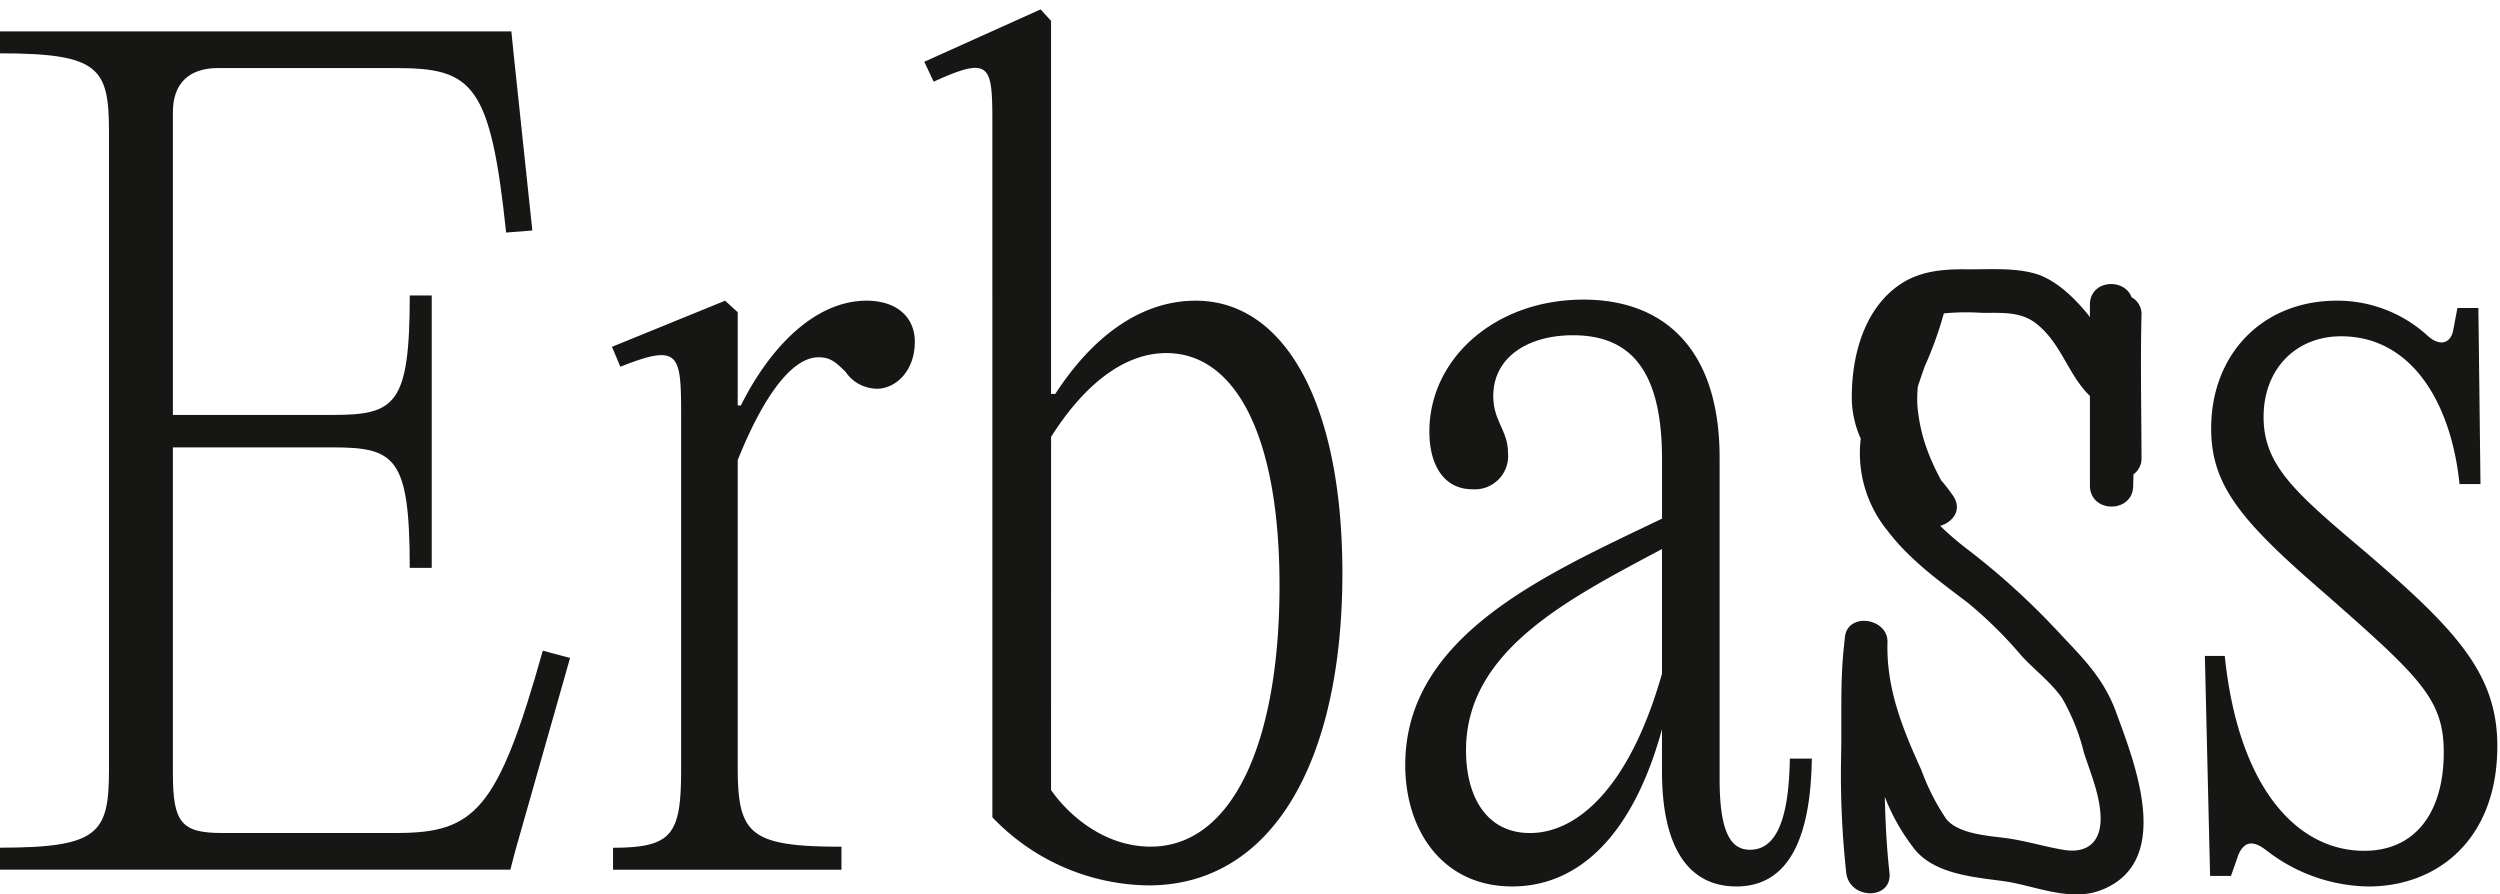
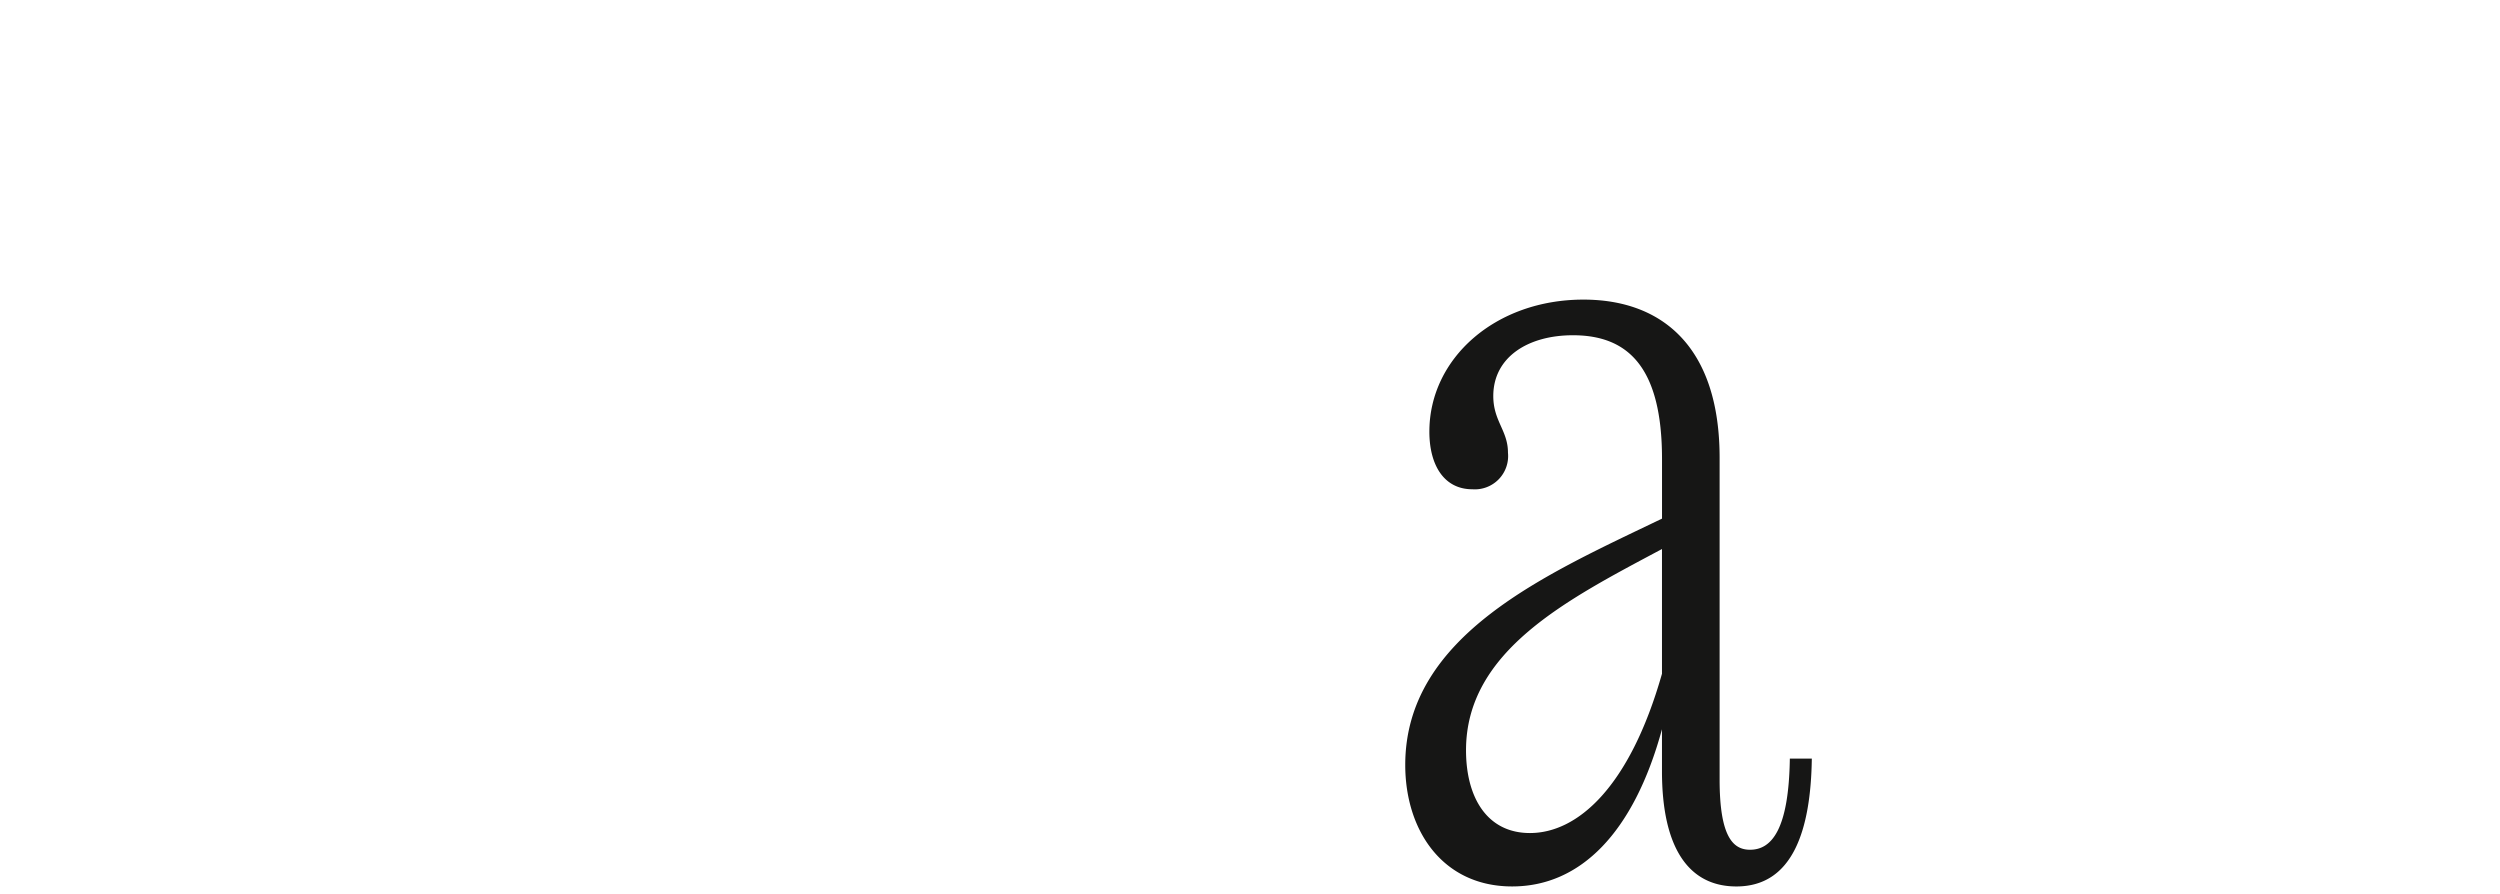
<svg xmlns="http://www.w3.org/2000/svg" width="246" height="88.012" viewBox="0 0 246 88.012">
  <defs>
    <clipPath id="clip-path">
      <rect id="Rettangolo_10" data-name="Rettangolo 10" width="245.726" height="87.089" fill="none" />
    </clipPath>
  </defs>
  <g id="Raggruppa_2" data-name="Raggruppa 2" transform="translate(-20 -56)">
    <rect id="Rettangolo_13" data-name="Rettangolo 13" width="246" height="88" transform="translate(20 56)" fill="none" />
    <g id="Raggruppa_1" data-name="Raggruppa 1" transform="translate(20 56.923)" clip-path="url(#clip-path)">
-       <path id="Tracciato_1" data-name="Tracciato 1" d="M50.526,20.021,52.382,37.55l-2.579.206c-1.542-14.642-3.3-16.187-10.825-16.187H21.447c-2.886,0-4.434,1.547-4.434,4.33V55.7H32.687c6.188,0,7.632-.928,7.632-11.754h2.163V70.751H40.318c0-10.931-1.444-11.858-7.632-11.858H17.012V90.961c0,4.847.825,5.877,4.848,5.877H38.978c7.731,0,10-2.165,14.434-17.941l2.681.721-5.361,18.87-.514,1.96H0V98.282c9.8,0,10.724-1.444,10.724-7.734V27.854c0-6.29-.927-7.734-10.724-7.734V17.959H50.318Z" transform="translate(0 -15.794)" fill="#161615" />
-       <path id="Tracciato_2" data-name="Tracciato 2" d="M529.277,241.764c0,2.99-1.96,4.64-3.713,4.64a3.771,3.771,0,0,1-3.094-1.65c-1.028-1.028-1.546-1.443-2.681-1.443-2.371,0-5.155,3.2-7.939,10.107v30.212c0,6.595,1.135,7.838,10.208,7.838v2.268H499.581v-2.165c5.876,0,6.7-1.341,6.7-7.734V249.5c0-6.5,0-7.63-5.98-5.259l-.825-1.96,11.134-4.539,1.238,1.134v9.176h.31c2.886-5.774,7.32-10.311,12.373-10.311,2.99,0,4.744,1.65,4.744,4.025" transform="translate(-439.258 -209.077)" fill="#161615" />
-       <path id="Tracciato_3" data-name="Tracciato 3" d="M761.053,11.961c0-6.394.1-7.528-5.774-4.847l-.927-1.96L765.8,0l1.028,1.133V37.842h.414c3.609-5.567,8.351-9.178,13.816-9.178,8.766,0,14.437,10.106,14.437,26.808,0,18.56-6.909,30.728-19.077,30.728a21.557,21.557,0,0,1-15.364-6.7Zm5.775,64.857c1.649,2.372,5.155,5.567,9.8,5.567,8.041,0,12.681-10.208,12.681-25.676,0-14.951-4.432-22.89-11.135-22.89-4.434,0-8.353,3.506-11.343,8.249Z" transform="translate(-663.404)" fill="#161615" />
      <path id="Tracciato_4" data-name="Tracciato 4" d="M1186.914,282.051c-.1,7.013-1.856,12.58-7.424,12.58-4.64,0-7.321-3.712-7.321-11.342v-4.125c-2.784,10.208-8.043,15.466-14.744,15.466-6.807,0-10.518-5.464-10.518-11.961,0-12.786,13.919-18.767,25.266-24.232v-5.877c0-8.971-3.3-12.167-8.765-12.167-4.434,0-7.838,2.165-7.838,5.98,0,2.474,1.444,3.4,1.444,5.567a3.278,3.278,0,0,1-3.505,3.608c-2.785,0-4.228-2.372-4.228-5.672,0-7.218,6.5-12.991,15.16-12.991,7.734,0,13.4,4.64,13.4,15.57v31.656c0,5.671,1.343,6.908,2.993,6.908,2.165,0,3.814-2.062,3.917-8.971ZM1172.17,273.7V261.429c-9.28,4.95-19.282,10-19.282,19.8,0,4.64,2.063,8.146,6.289,8.146,4.641,0,9.8-4.433,12.993-15.674" transform="translate(-1008.631 -208.327)" fill="#161615" />
-       <path id="Tracciato_5" data-name="Tracciato 5" d="M1805.461,291.772c-1.34-1.028-2.166-.722-2.681.514l-.723,2.061H1800l-.514-21.653h1.958c1.341,12.993,7.117,19.178,13.716,19.178,5.154,0,7.834-3.918,7.834-9.692,0-5.259-2.371-7.424-11.753-15.674-8.249-7.115-11.135-10.62-11.135-16.188,0-7.321,5.053-12.58,12.373-12.58a13.157,13.157,0,0,1,8.868,3.4c1.339,1.237,2.37.721,2.579-.514l.412-2.165h2.063l.206,17.323h-2.063c-.826-8.042-4.742-14.539-11.648-14.539-4.436,0-7.631,3.2-7.631,7.94s3.091,7.424,9.8,13.1c9.178,7.837,13.2,12.167,13.2,19.282,0,9.176-5.878,13.817-12.683,13.817a16.677,16.677,0,0,1-10.107-3.609" transform="translate(-1582.528 -209.076)" fill="#161615" />
-       <path id="Tracciato_6" data-name="Tracciato 6" d="M1529.535,255.648c-1.263-3.442-3.288-5.356-5.726-7.965a72.123,72.123,0,0,0-8.963-8.137,28.376,28.376,0,0,1-2.636-2.272c1.248-.364,2.2-1.575,1.269-2.959a18.481,18.481,0,0,0-1.171-1.517,23.607,23.607,0,0,1-1.114-2.332,16.8,16.8,0,0,1-1.23-5.046,13.266,13.266,0,0,1,.044-1.844q.334-1.012.685-2.005a36.429,36.429,0,0,0,1.875-5.2,22.339,22.339,0,0,1,3.661-.059c1.885.03,3.809-.183,5.374,1.015,2.528,1.937,3.169,5.076,5.341,7.164v8.83c.006,2.741,4.255,2.741,4.256,0,0-.374.026-.745.032-1.118a1.91,1.91,0,0,0,.789-1.614c-.01-4.693-.12-9.385,0-14.077a1.88,1.88,0,0,0-.98-1.732c-.718-1.947-4.111-1.713-4.1.743v1.233c-.052-.069-.091-.151-.143-.216-1.322-1.64-3.2-3.512-5.3-4.1s-4.575-.388-6.719-.409c-2.4-.024-4.7.181-6.707,1.616-3.426,2.449-4.591,7.053-4.56,11.082a9.845,9.845,0,0,0,.879,3.96,12.073,12.073,0,0,0,2.629,9.055c2.227,2.927,5.08,4.942,7.965,7.146a41.573,41.573,0,0,1,5.237,5.18c1.275,1.394,2.927,2.624,3.988,4.169a20.322,20.322,0,0,1,2.141,5.346c.662,2.046,1.6,4.224,1.644,6.4.047,2.367-1.285,3.555-3.611,3.176-1.927-.314-3.747-.9-5.7-1.16-1.8-.237-4.672-.408-5.875-1.878a22.074,22.074,0,0,1-2.452-4.819c-1.869-4.111-3.462-8.041-3.335-12.59.066-2.337-3.833-2.979-4.179-.566-.027.188-.033.379-.056.569h-.021c0,.056.006.1.005.159-.428,3.6-.237,7.273-.308,10.894a89.481,89.481,0,0,0,.5,11.628c.3,2.692,4.559,2.722,4.255,0-.277-2.476-.4-4.968-.459-7.462a20.059,20.059,0,0,0,3.024,5.273c2.028,2.352,5.757,2.63,8.631,3.022,3.115.428,6.543,2.1,9.667.873,7.109-2.8,3.292-12.435,1.456-17.443" transform="translate(-1321.295 -186.454)" fill="#161615" />
    </g>
  </g>
</svg>